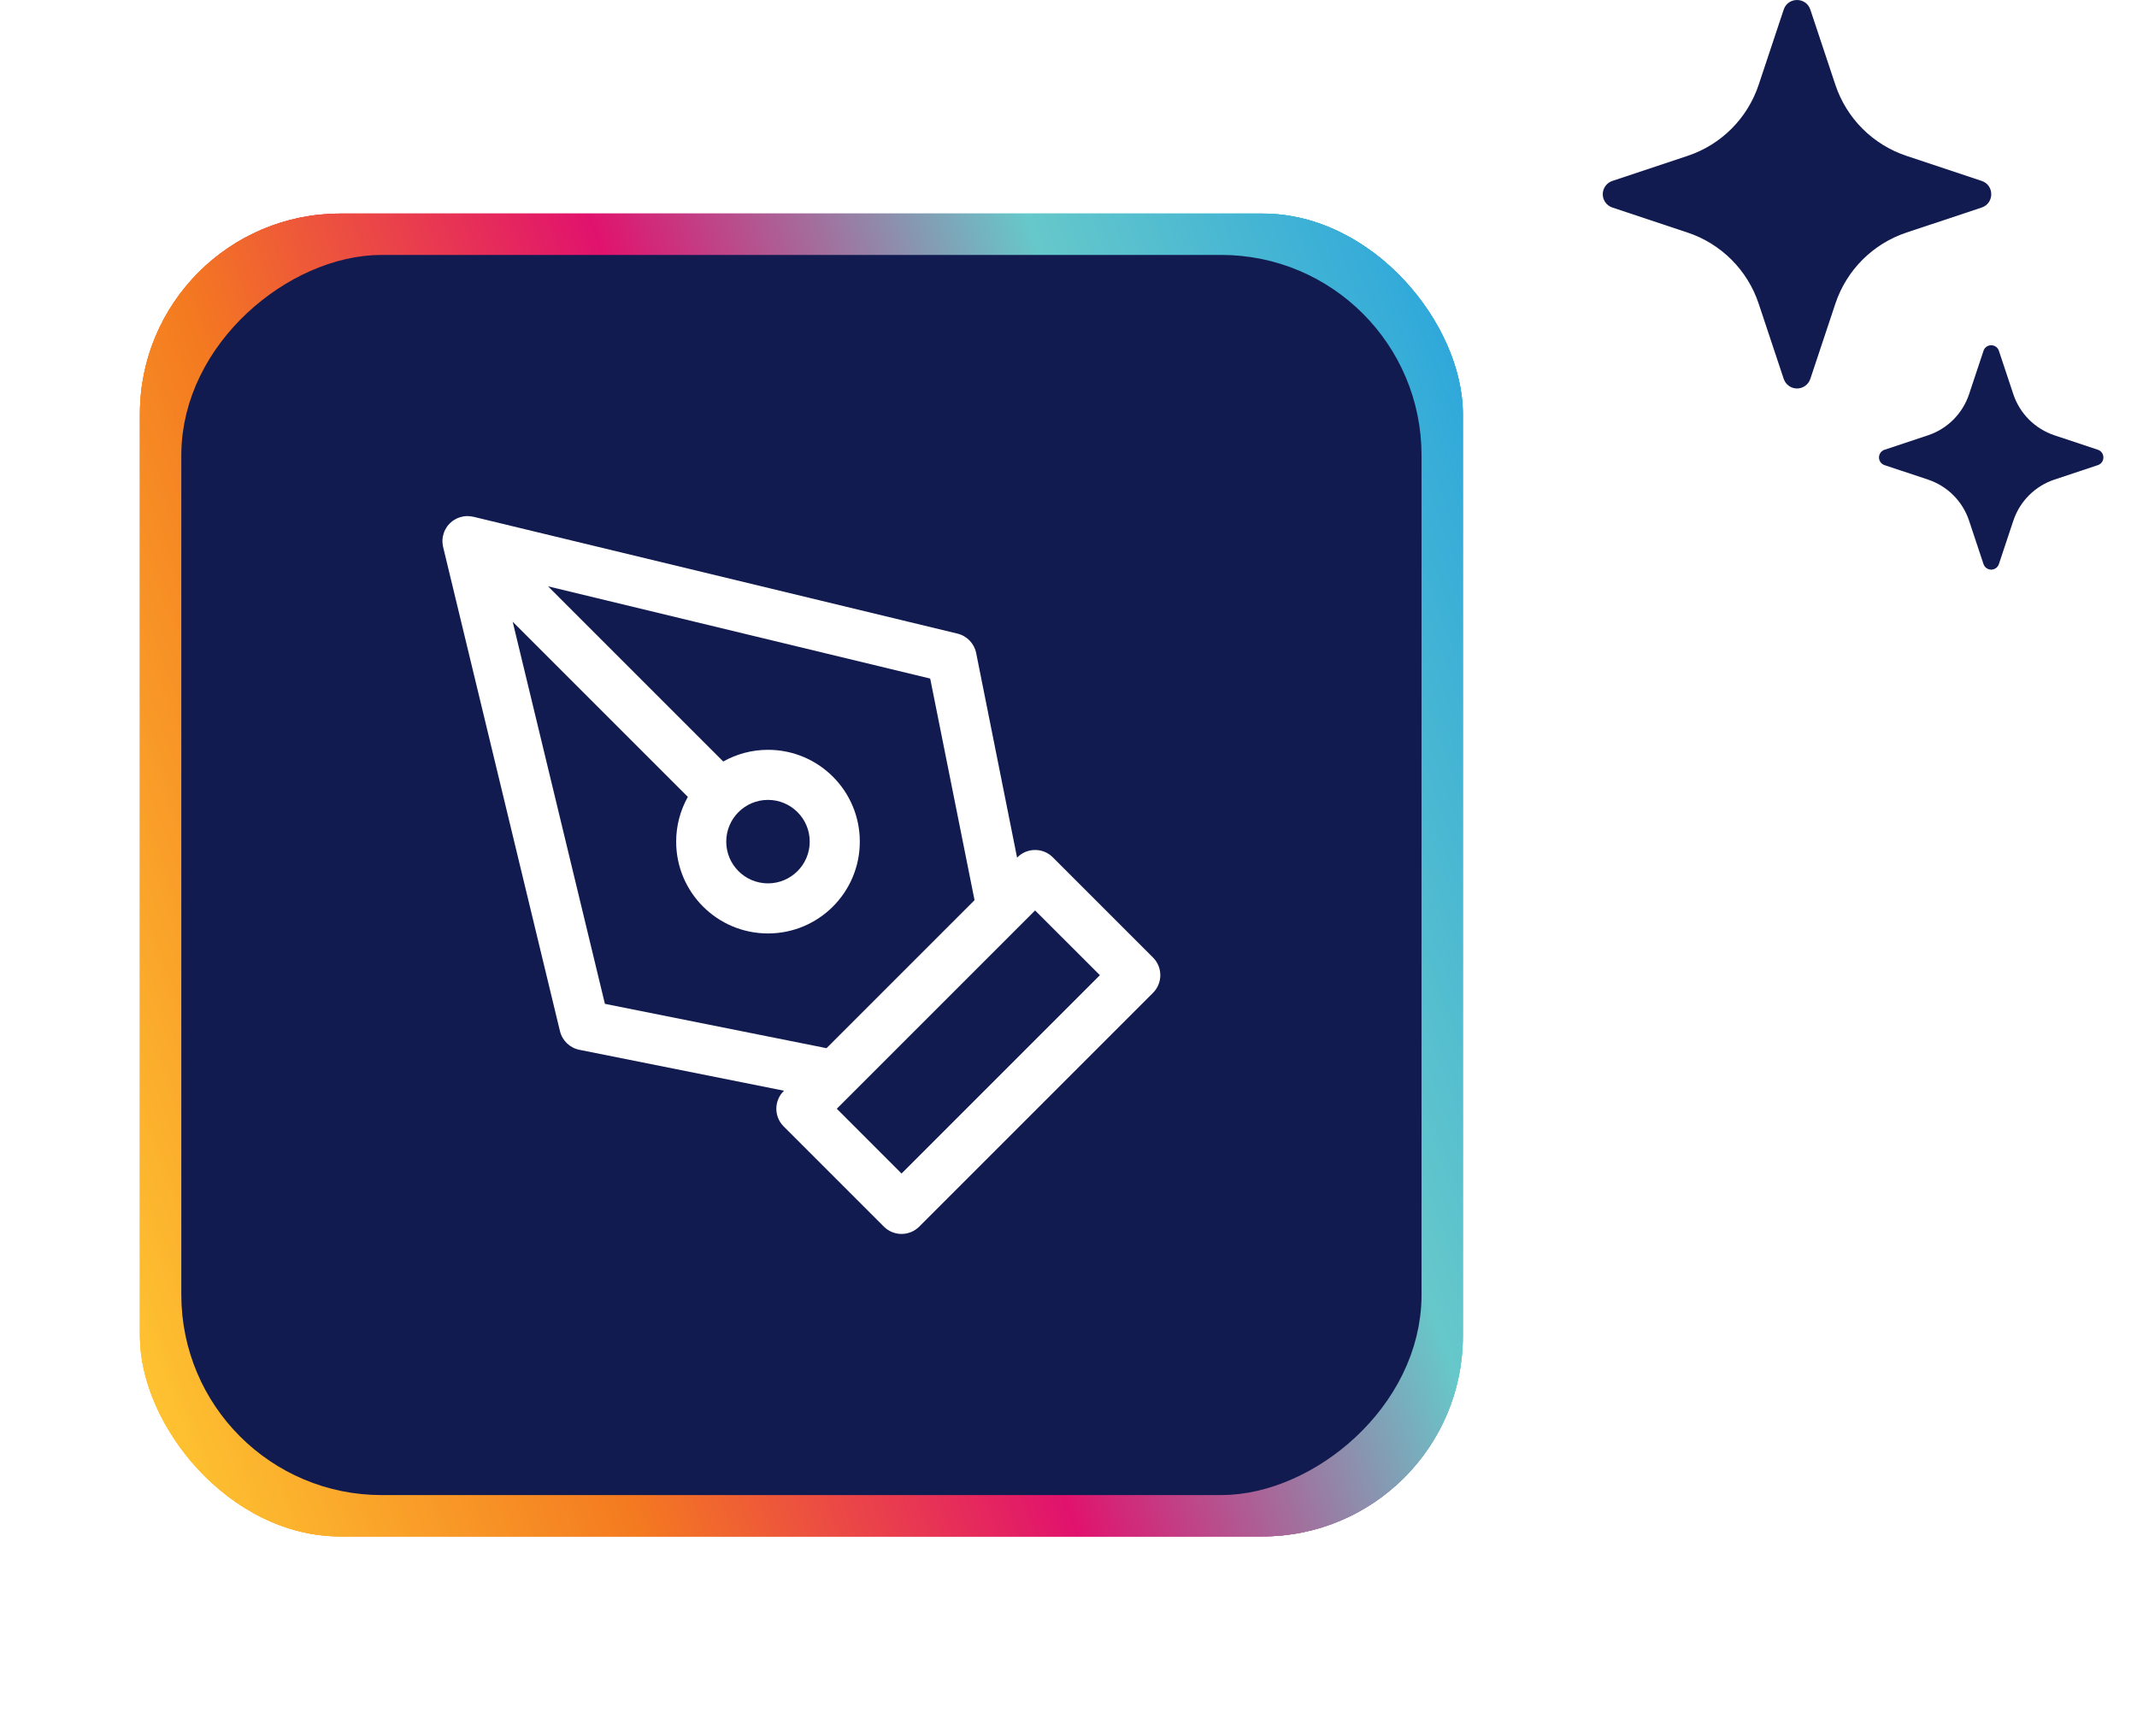
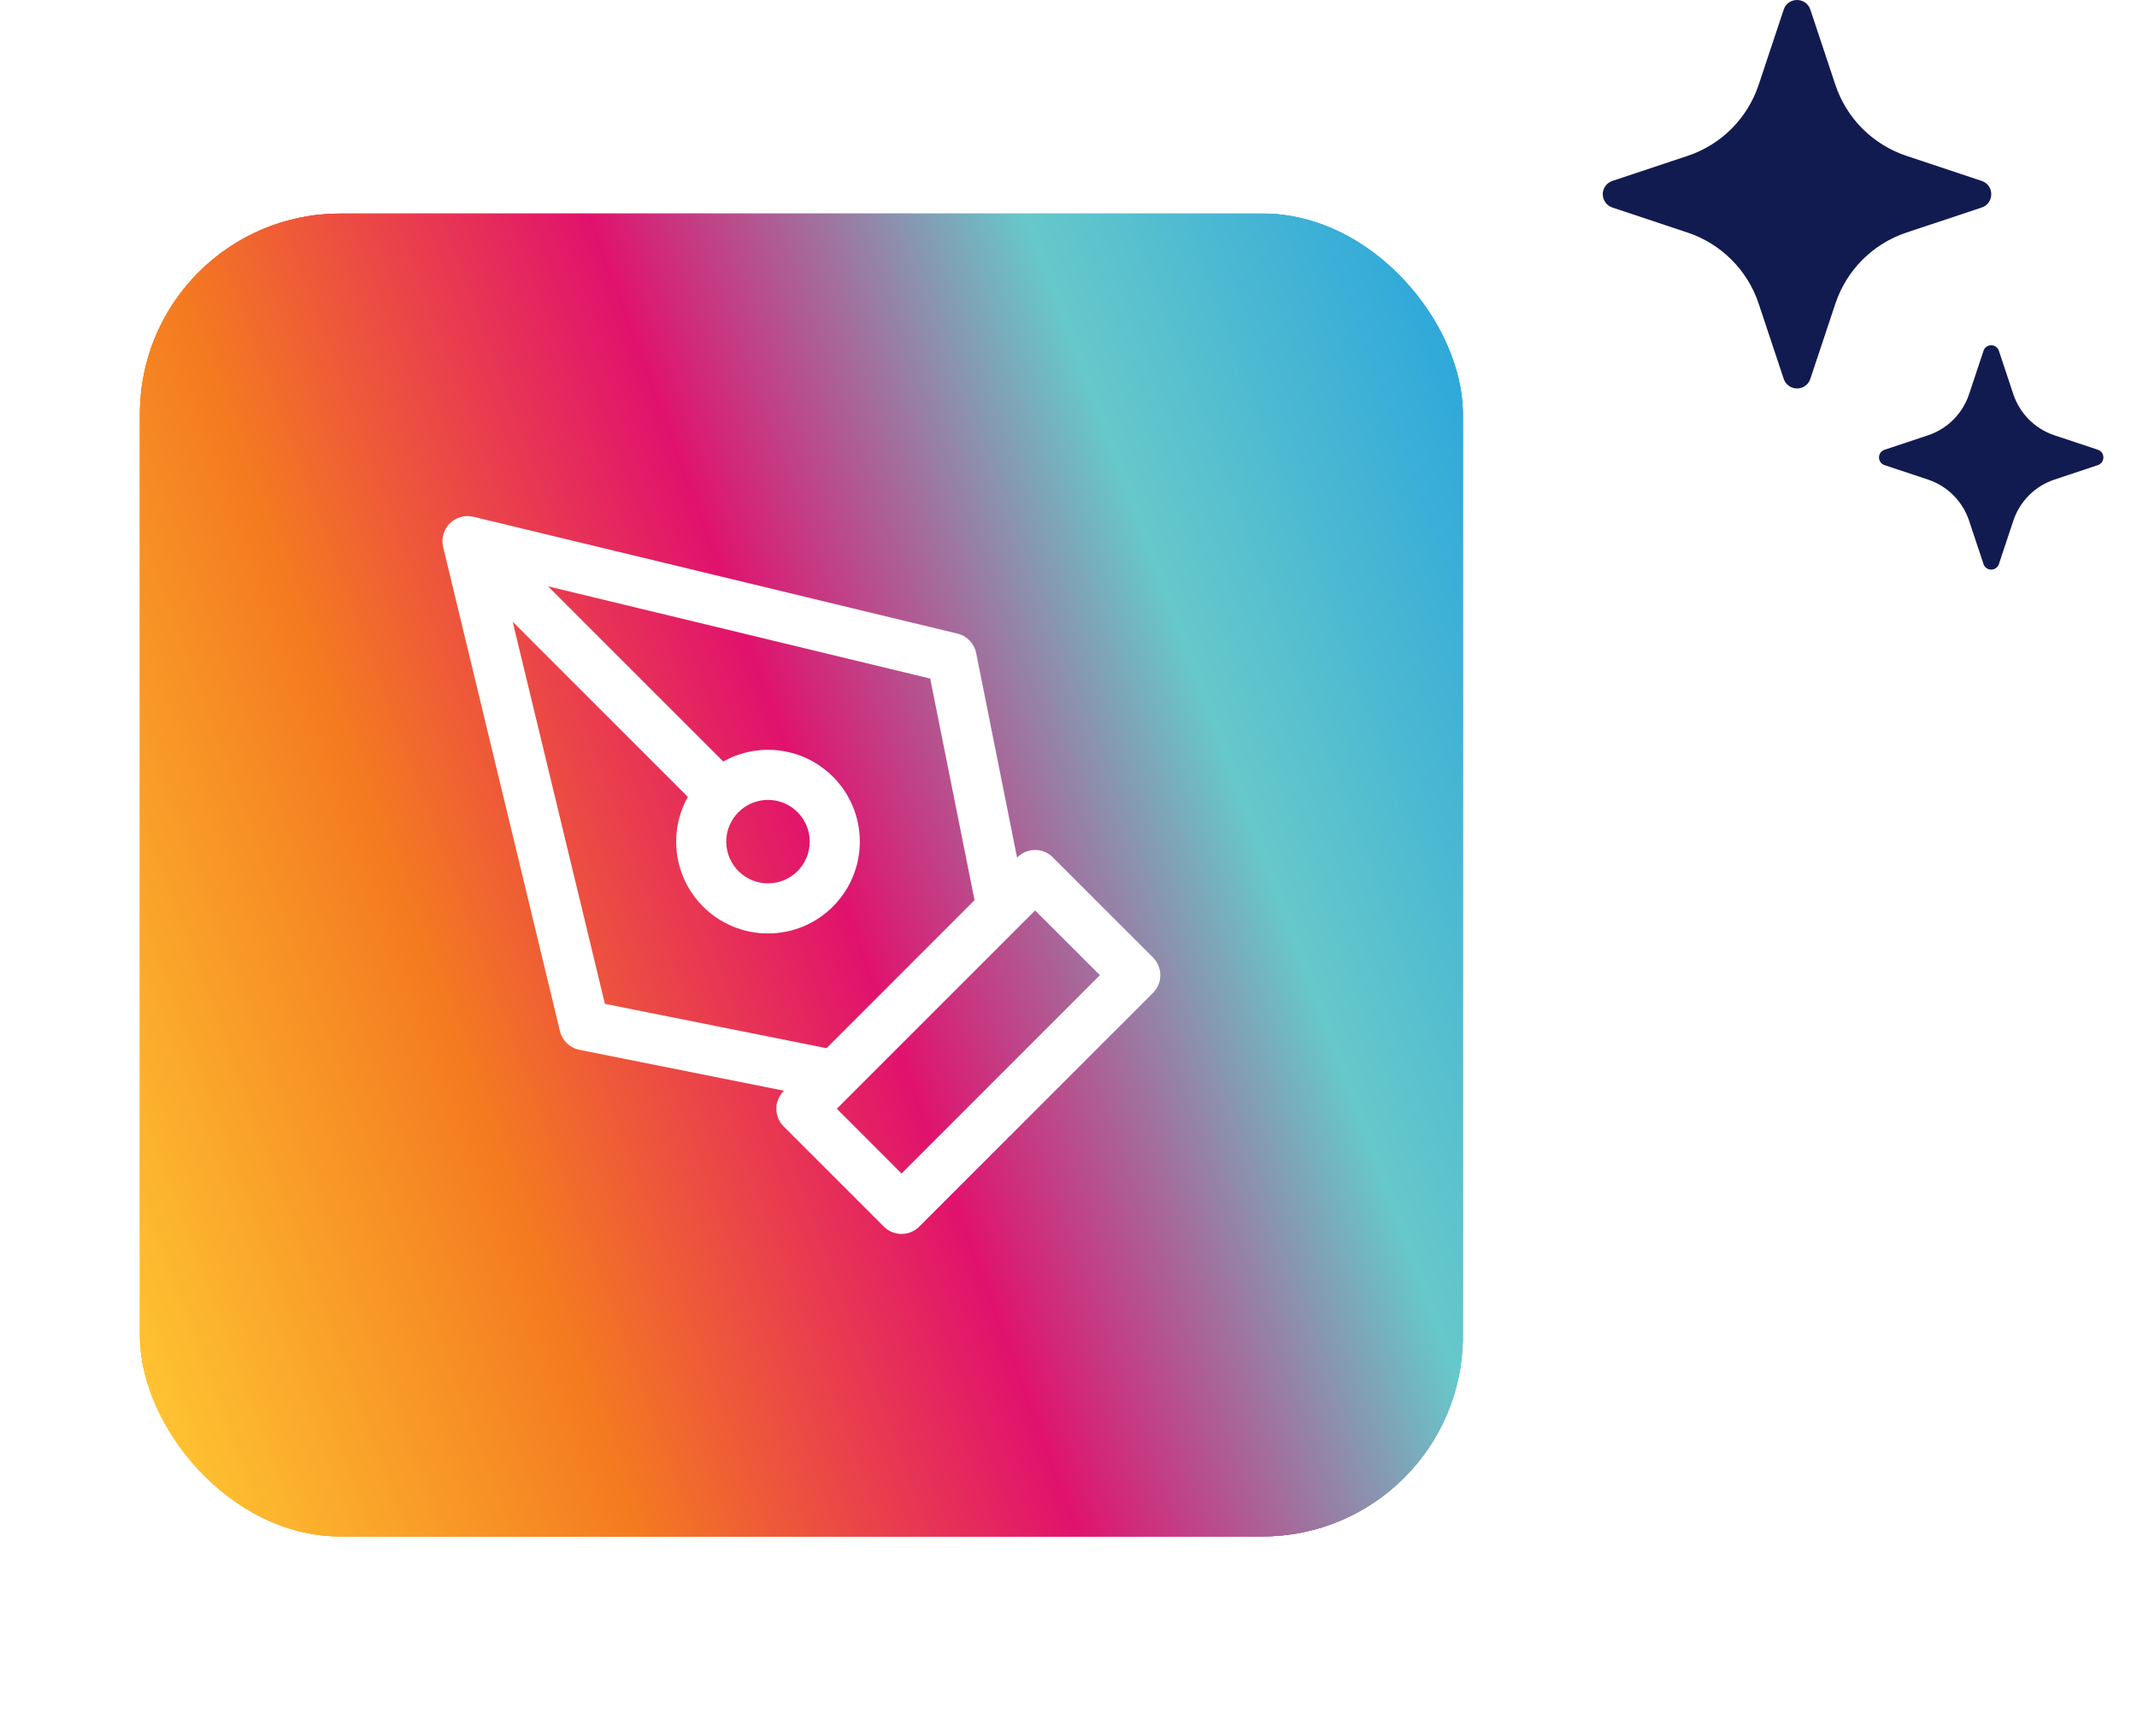
<svg xmlns="http://www.w3.org/2000/svg" width="64" height="52" viewBox="0 0 64 52" fill="none">
  <g clip-path="url(#clip0_1793_18514)">
    <g filter="url(#filter0_f_1793_18514)">
      <rect x="4.191" y="6.397" width="39.619" height="39.619" rx="6" fill="url(#paint0_linear_1793_18514)" />
    </g>
    <g filter="url(#filter1_f_1793_18514)">
      <rect x="4.191" y="6.397" width="39.619" height="39.619" rx="6" fill="url(#paint1_linear_1793_18514)" fill-opacity="0.5" />
    </g>
    <g filter="url(#filter2_f_1793_18514)">
      <rect x="4.191" y="6.397" width="39.619" height="39.619" rx="6" fill="url(#paint2_linear_1793_18514)" />
    </g>
    <g filter="url(#filter3_f_1793_18514)">
      <rect x="4.191" y="6.397" width="39.619" height="39.619" rx="6" fill="url(#paint3_linear_1793_18514)" />
    </g>
-     <rect x="6.43" y="43.778" width="35.143" height="35.143" rx="5" transform="rotate(-90 6.43 43.778)" fill="#121B50" stroke="#121B50" stroke-width="2" />
    <g style="mix-blend-mode:plus-lighter">
      <path d="M14.012 15.458C14.05 15.459 14.088 15.462 14.127 15.469C14.136 15.47 14.145 15.472 14.153 15.474C14.161 15.475 14.168 15.476 14.176 15.477L28.676 18.977C28.959 19.046 29.178 19.273 29.235 19.56L30.46 25.686L30.47 25.677L30.526 25.625C30.821 25.385 31.256 25.402 31.53 25.677L34.53 28.677C34.823 28.97 34.823 29.444 34.53 29.737L27.53 36.737C27.237 37.03 26.763 37.03 26.47 36.737L23.47 33.737C23.177 33.444 23.177 32.97 23.47 32.677L23.479 32.667L17.352 31.442C17.066 31.385 16.839 31.167 16.77 30.883L13.271 16.383C13.269 16.375 13.268 16.368 13.267 16.36C13.265 16.352 13.263 16.343 13.262 16.334C13.255 16.296 13.252 16.257 13.251 16.219C13.251 16.215 13.25 16.211 13.25 16.207V16.191C13.251 16.152 13.255 16.113 13.262 16.075C13.264 16.064 13.267 16.054 13.27 16.043C13.277 16.01 13.286 15.978 13.298 15.946C13.301 15.937 13.304 15.927 13.308 15.918C13.324 15.88 13.344 15.843 13.366 15.808C13.376 15.792 13.386 15.776 13.398 15.761C13.401 15.756 13.404 15.75 13.408 15.745C13.427 15.721 13.448 15.699 13.47 15.677C13.492 15.655 13.514 15.634 13.538 15.615C13.543 15.611 13.549 15.608 13.554 15.604C13.569 15.593 13.585 15.583 13.601 15.573C13.636 15.551 13.673 15.531 13.711 15.515C13.72 15.511 13.73 15.508 13.739 15.505C13.771 15.493 13.803 15.484 13.836 15.477C13.847 15.474 13.857 15.471 13.868 15.469C13.906 15.462 13.945 15.458 13.984 15.457H14C14.004 15.457 14.008 15.458 14.012 15.458ZM25.061 33.207L27 35.147L32.94 29.207L31 27.268L25.061 33.207ZM21.66 22.807C22.057 22.585 22.513 22.457 23 22.457C24.519 22.457 25.75 23.688 25.75 25.207C25.75 26.726 24.519 27.957 23 27.957C21.481 27.957 20.25 26.726 20.25 25.207C20.25 24.72 20.378 24.264 20.6 23.867L15.354 18.621L18.116 30.065L24.753 31.393L29.186 26.96L27.858 20.323L16.414 17.561L21.66 22.807ZM23 23.957C22.31 23.957 21.75 24.517 21.75 25.207C21.75 25.897 22.31 26.457 23 26.457C23.69 26.457 24.25 25.897 24.25 25.207C24.25 24.517 23.69 23.957 23 23.957Z" fill="white" />
    </g>
    <path d="M53.419 0.288C53.547 -0.096 54.089 -0.096 54.217 0.288L54.967 2.541C55.133 3.037 55.411 3.487 55.78 3.856C56.15 4.225 56.6 4.503 57.095 4.668L59.347 5.418C59.731 5.546 59.731 6.088 59.347 6.216L57.094 6.966C56.599 7.131 56.148 7.41 55.779 7.779C55.41 8.148 55.132 8.599 54.967 9.094L54.217 11.346C54.19 11.43 54.136 11.503 54.064 11.555C53.993 11.607 53.907 11.635 53.818 11.635C53.73 11.635 53.643 11.607 53.572 11.555C53.5 11.503 53.447 11.43 53.419 11.346L52.669 9.093C52.504 8.598 52.226 8.148 51.857 7.779C51.487 7.409 51.038 7.131 50.542 6.966L48.289 6.216C48.205 6.188 48.132 6.135 48.08 6.063C48.028 5.992 48 5.905 48 5.817C48 5.729 48.028 5.642 48.08 5.571C48.132 5.499 48.205 5.446 48.289 5.418L50.542 4.668C51.038 4.503 51.487 4.225 51.857 3.855C52.226 3.486 52.504 3.036 52.669 2.541L53.419 0.288Z" fill="#121B50" />
    <path d="M59.403 10.507C59.477 10.285 59.79 10.285 59.864 10.507L60.297 11.809C60.393 12.095 60.553 12.354 60.767 12.568C60.98 12.781 61.24 12.941 61.526 13.037L62.827 13.47C63.049 13.544 63.049 13.857 62.827 13.931L61.526 14.364C61.239 14.46 60.98 14.62 60.766 14.834C60.553 15.047 60.393 15.307 60.297 15.593L59.864 16.894C59.848 16.942 59.817 16.985 59.776 17.014C59.734 17.044 59.685 17.061 59.634 17.061C59.583 17.061 59.533 17.044 59.491 17.014C59.45 16.985 59.419 16.942 59.403 16.894L58.97 15.592C58.874 15.306 58.714 15.046 58.501 14.833C58.288 14.62 58.028 14.46 57.742 14.364L56.44 13.931C56.392 13.915 56.349 13.884 56.319 13.843C56.29 13.801 56.273 13.752 56.273 13.7C56.273 13.649 56.29 13.6 56.319 13.558C56.349 13.517 56.392 13.486 56.44 13.47L57.742 13.037C58.028 12.941 58.288 12.781 58.501 12.568C58.714 12.354 58.874 12.095 58.97 11.809L59.403 10.507Z" fill="#121B50" />
  </g>
  <defs>
    <filter id="filter0_f_1793_18514" x="0.191" y="2.397" width="47.617" height="47.619" filterUnits="userSpaceOnUse" color-interpolation-filters="sRGB">
      <feFlood flood-opacity="0" result="BackgroundImageFix" />
      <feBlend mode="normal" in="SourceGraphic" in2="BackgroundImageFix" result="shape" />
      <feGaussianBlur stdDeviation="2" result="effect1_foregroundBlur_1793_18514" />
    </filter>
    <filter id="filter1_f_1793_18514" x="-3.809" y="-1.603" width="55.617" height="55.619" filterUnits="userSpaceOnUse" color-interpolation-filters="sRGB">
      <feFlood flood-opacity="0" result="BackgroundImageFix" />
      <feBlend mode="normal" in="SourceGraphic" in2="BackgroundImageFix" result="shape" />
      <feGaussianBlur stdDeviation="4" result="effect1_foregroundBlur_1793_18514" />
    </filter>
    <filter id="filter2_f_1793_18514" x="2.191" y="4.397" width="43.617" height="43.619" filterUnits="userSpaceOnUse" color-interpolation-filters="sRGB">
      <feFlood flood-opacity="0" result="BackgroundImageFix" />
      <feBlend mode="normal" in="SourceGraphic" in2="BackgroundImageFix" result="shape" />
      <feGaussianBlur stdDeviation="1" result="effect1_foregroundBlur_1793_18514" />
    </filter>
    <filter id="filter3_f_1793_18514" x="2.191" y="4.397" width="43.617" height="43.619" filterUnits="userSpaceOnUse" color-interpolation-filters="sRGB">
      <feFlood flood-opacity="0" result="BackgroundImageFix" />
      <feBlend mode="normal" in="SourceGraphic" in2="BackgroundImageFix" result="shape" />
      <feGaussianBlur stdDeviation="1" result="effect1_foregroundBlur_1793_18514" />
    </filter>
    <linearGradient id="paint0_linear_1793_18514" x1="43.81" y1="6.397" x2="-2.275" y2="23.477" gradientUnits="userSpaceOnUse">
      <stop stop-color="#26A3DD" />
      <stop offset="0.25" stop-color="#66C8CA" />
      <stop offset="0.5" stop-color="#E1126E" />
      <stop offset="0.75" stop-color="#F47A20" />
      <stop offset="1" stop-color="#FEC231" />
    </linearGradient>
    <linearGradient id="paint1_linear_1793_18514" x1="43.81" y1="6.397" x2="-2.275" y2="23.477" gradientUnits="userSpaceOnUse">
      <stop stop-color="#26A3DD" />
      <stop offset="0.25" stop-color="#66C8CA" />
      <stop offset="0.5" stop-color="#E1126E" />
      <stop offset="0.75" stop-color="#F47A20" />
      <stop offset="1" stop-color="#FEC231" />
    </linearGradient>
    <linearGradient id="paint2_linear_1793_18514" x1="43.81" y1="6.397" x2="-2.275" y2="23.477" gradientUnits="userSpaceOnUse">
      <stop stop-color="#26A3DD" />
      <stop offset="0.25" stop-color="#66C8CA" />
      <stop offset="0.5" stop-color="#E1126E" />
      <stop offset="0.75" stop-color="#F47A20" />
      <stop offset="1" stop-color="#FEC231" />
    </linearGradient>
    <linearGradient id="paint3_linear_1793_18514" x1="43.81" y1="6.397" x2="-2.275" y2="23.477" gradientUnits="userSpaceOnUse">
      <stop stop-color="#26A3DD" />
      <stop offset="0.25" stop-color="#66C8CA" />
      <stop offset="0.5" stop-color="#E1126E" />
      <stop offset="0.75" stop-color="#F47A20" />
      <stop offset="1" stop-color="#FEC231" />
    </linearGradient>
    <clipPath id="clip0_1793_18514">
      <rect width="64" height="52" fill="white" />
    </clipPath>
  </defs>
</svg>